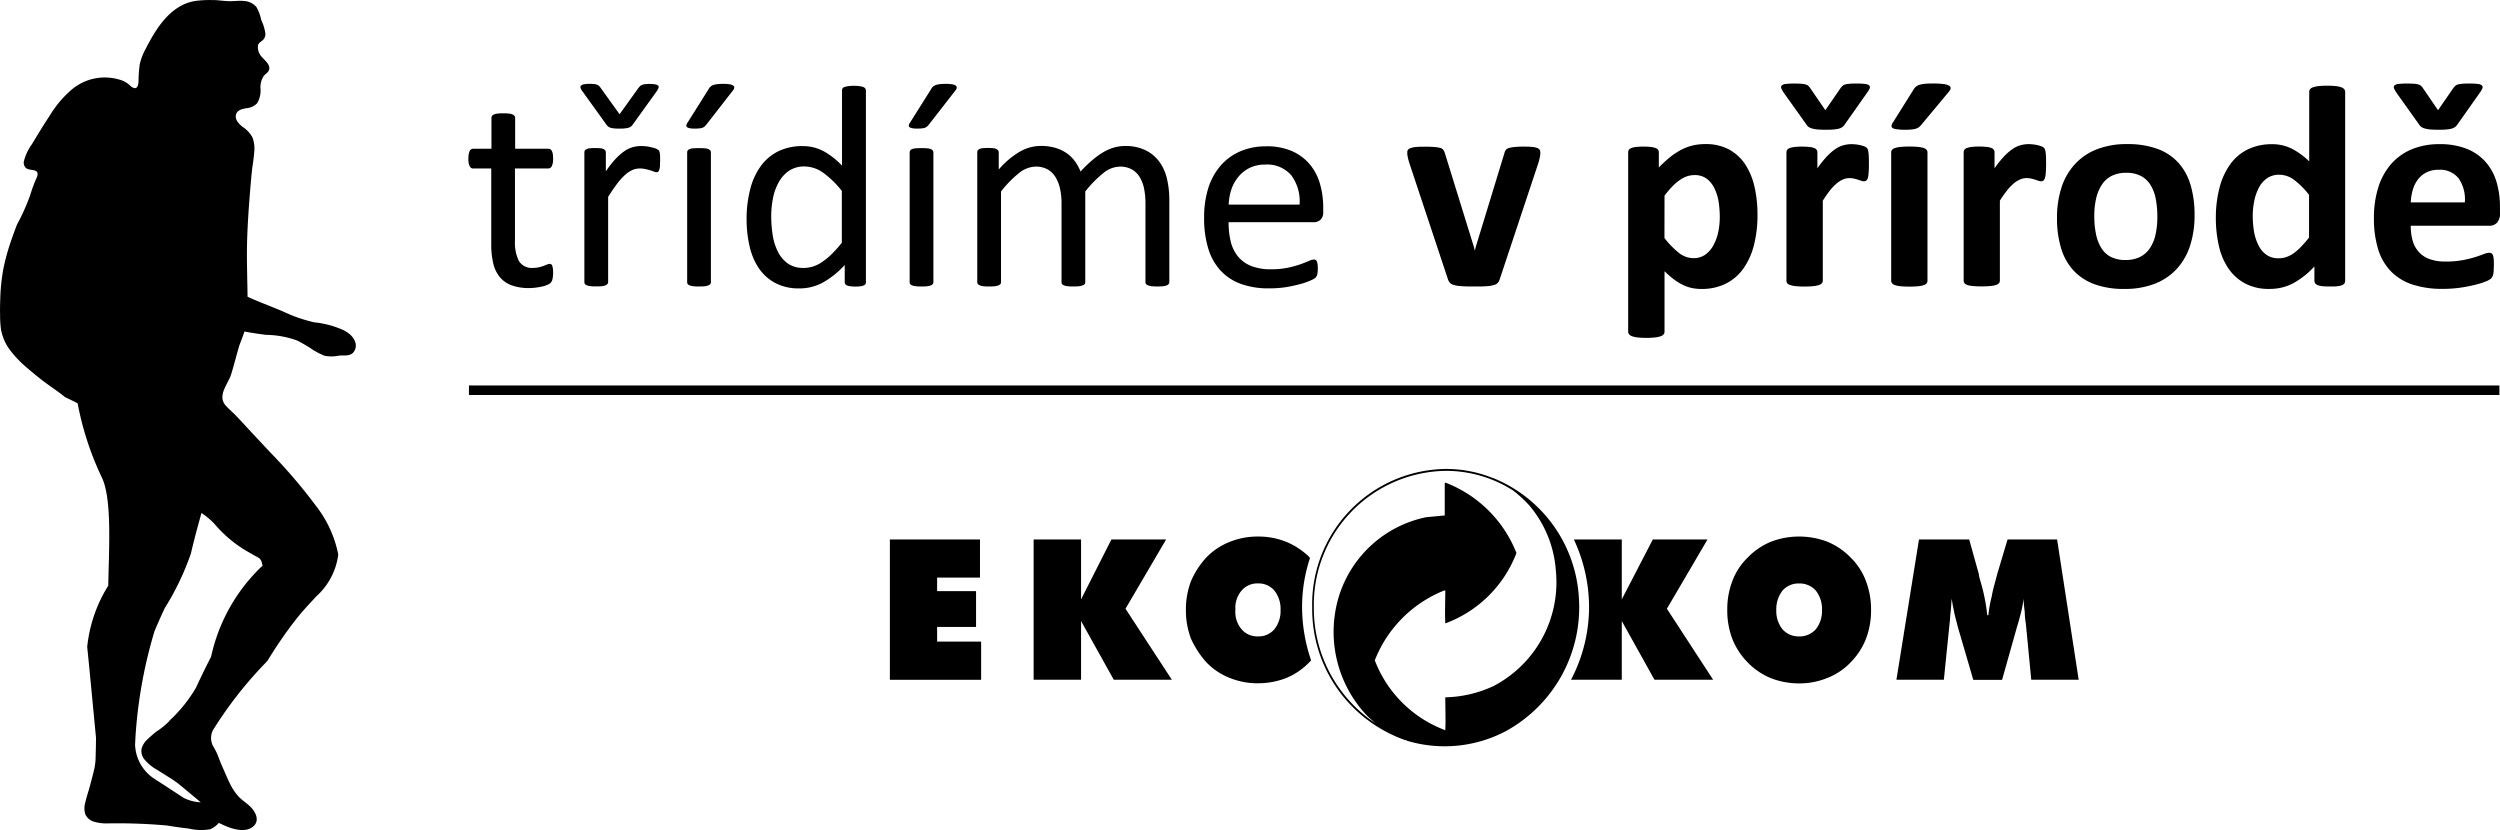
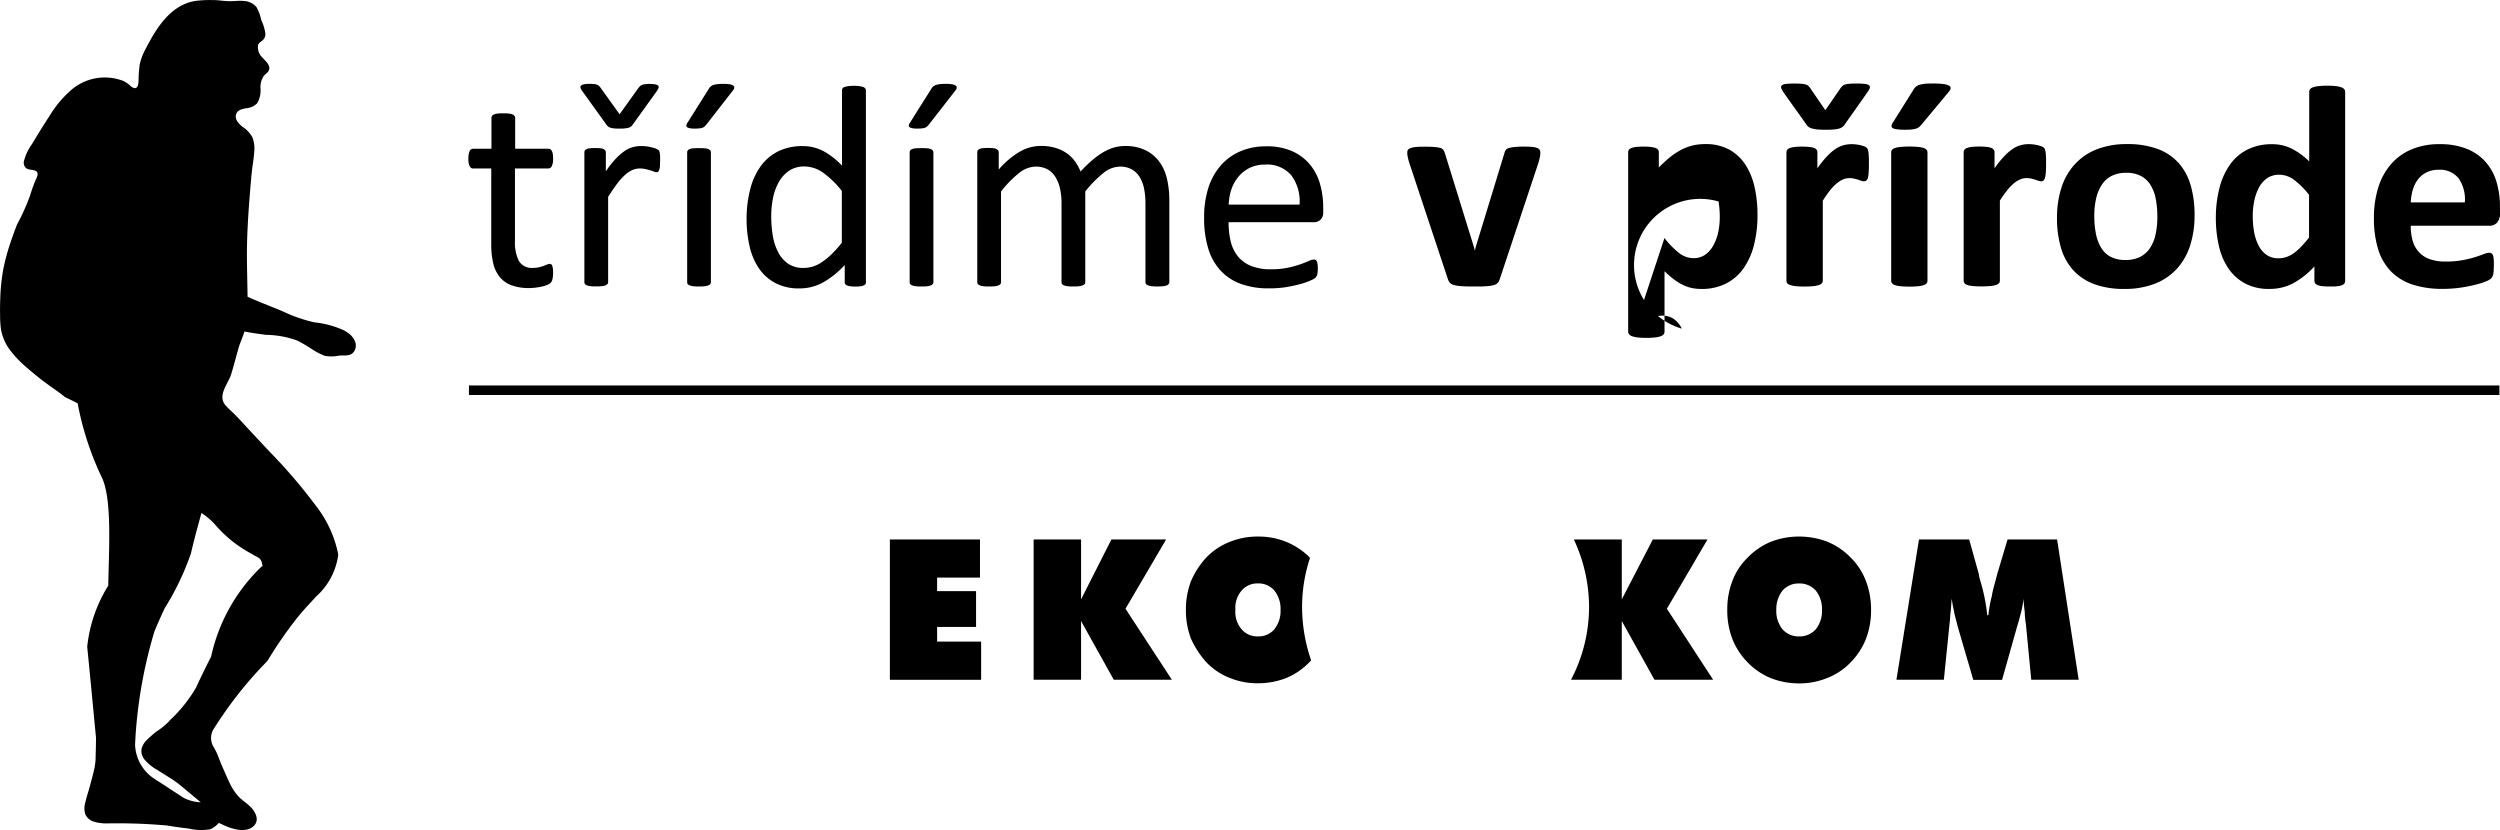
<svg xmlns="http://www.w3.org/2000/svg" width="105.419" height="35" viewBox="0 0 105.419 35">
  <defs>
    <clipPath id="clip-path">
      <path id="Path_130" data-name="Path 130" d="M0-12.612H105.419v-35H0Z" transform="translate(0 47.612)" fill="none" />
    </clipPath>
  </defs>
  <g id="Group_1583" data-name="Group 1583" transform="translate(0 47.612)">
    <g id="Group_1573" data-name="Group 1573" transform="translate(0 -47.612)" clip-path="url(#clip-path)">
      <g id="Group_1551" data-name="Group 1551" transform="translate(0 0)">
        <path id="Path_108" data-name="Path 108" d="M-5.389-5.176a.771.771,0,0,0-.166-.231,1.3,1.3,0,0,0-.284-.2,3.942,3.942,0,0,0-1.246-.338,6.241,6.241,0,0,1-1.3-.449c-.43-.184-.873-.349-1.3-.533-.074-.032-.146-.067-.22-.1,0-.043,0-.086,0-.128,0-.009-.022-1.039-.025-1.468-.009-1.016.065-2.029.148-3.043.021-.239.04-.479.068-.715s.074-.481.089-.724a1.337,1.337,0,0,0-.074-.642,1.229,1.229,0,0,0-.418-.443c-.151-.123-.338-.313-.271-.525.059-.187.255-.227.424-.258a.734.734,0,0,0,.46-.206,1.04,1.04,0,0,0,.147-.611.863.863,0,0,1,.138-.549c.1-.111.255-.185.231-.357s-.193-.3-.3-.426a.6.6,0,0,1-.175-.51c.032-.107.118-.139.2-.212a.355.355,0,0,0,.111-.271,1.934,1.934,0,0,0-.176-.583,1.837,1.837,0,0,0-.2-.54.739.739,0,0,0-.522-.258c-.221-.024-.445.015-.666.007s-.442-.049-.666-.046a4.809,4.809,0,0,0-.728.037c-1.053.172-1.655,1.167-2.1,2.038a2.436,2.436,0,0,0-.243.648,5.838,5.838,0,0,0-.049.7c-.007.1-.018.288-.154.292a.345.345,0,0,1-.209-.12,1.35,1.35,0,0,0-.271-.182,2.162,2.162,0,0,0-2.213.387,4.538,4.538,0,0,0-.9,1.078c-.262.392-.506.8-.748,1.2a2.133,2.133,0,0,0-.332.692.309.309,0,0,0,.086.316c.107.08.243.059.362.1.193.062.12.233.052.375a6.2,6.2,0,0,0-.24.663,8.872,8.872,0,0,1-.556,1.24c-.089.233-.178.47-.258.709a9.02,9.02,0,0,0-.326,1.2A8.353,8.353,0,0,0-20.333-6.9c-.009.215-.012.429-.006.645a4.317,4.317,0,0,0,.037.6,2.037,2.037,0,0,0,.39.89,4.519,4.519,0,0,0,.688.719c.246.212.494.42.755.614.283.212.578.405.853.626.052.04.317.151.547.277A12.738,12.738,0,0,0-16.027.642c.421.956.268,3.127.25,4.513a6.046,6.046,0,0,0-.889,2.582c.06.567.237,2.427.371,3.832,0,.278-.009.555-.016.832a2.242,2.242,0,0,1-.034.362v.01a.173.173,0,0,1-.006.028.435.435,0,0,1-.018.089c0,.012-.006.024-.009.04-.026.126-.2.792-.248.934-.056.183-.108.368-.147.554a.843.843,0,0,0,.024.369.563.563,0,0,0,.319.307l.038.013a1.81,1.81,0,0,0,.5.077h.045a23.21,23.21,0,0,1,2.53.086l.345.054h.007c.223.034.425.06.579.076a2.326,2.326,0,0,0,.657.059,2.38,2.38,0,0,0,.251-.03.977.977,0,0,0,.359-.266c.089.034.176.081.257.116.337.147.866.307,1.188.04s.086-.663-.151-.878c-.135-.123-.288-.224-.418-.35a2.112,2.112,0,0,1-.377-.534c-.115-.22-.207-.452-.306-.673-.092-.2-.172-.41-.252-.619a3.369,3.369,0,0,0-.175-.333.73.73,0,0,1-.007-.687A16.836,16.836,0,0,1-9.127,8.395c.021-.024.043-.046.064-.071.185-.3.372-.6.571-.884.227-.332.464-.654.715-.967.243-.3.506-.574.767-.86a2.855,2.855,0,0,0,.931-1.769A4.874,4.874,0,0,0-7.03,1.779,21.971,21.971,0,0,0-8.9-.413c-.341-.362-.679-.722-1.014-1.084-.162-.175-.322-.353-.491-.525-.141-.147-.3-.276-.436-.433-.313-.384.049-.82.206-1.191.092-.224.327-1.173.4-1.367.069-.179.139-.36.2-.545.3.057.6.1.909.14a4,4,0,0,1,1.308.237,6.069,6.069,0,0,1,.585.337,2.9,2.9,0,0,0,.581.309,1.584,1.584,0,0,0,.625-.01c.185-.013.395.03.552-.1a.443.443,0,0,0,.082-.534M-9.843,3.755c.125.072.247.144.376.21A.323.323,0,0,1-9.3,4.2a1.129,1.129,0,0,0,.032.118l-.053.043a7.435,7.435,0,0,0-2.119,3.787c-.026.052-.052.106-.079.158-.193.371-.546,1.117-.556,1.148a6.015,6.015,0,0,1-1.127,1.4c0,.007,0,.01,0,.012a3.1,3.1,0,0,1-.562.454c-.148.123-.292.249-.427.384a.842.842,0,0,0-.181.323.563.563,0,0,0,.1.432l.024.031a1.886,1.886,0,0,0,.533.436l.565.355a4.209,4.209,0,0,1,.443.321l.659.548h0c.049.043.115.1.168.145a2.668,2.668,0,0,1-.277-.035,1.83,1.83,0,0,1-.435-.151c-.324-.206-.8-.528-1.14-.741-.04-.025-.1-.068-.172-.114a1.992,1.992,0,0,1-.183-.151,1.79,1.79,0,0,1-.531-.975,2.218,2.218,0,0,1-.029-.248l.018-.376.009-.125a19.793,19.793,0,0,1,.79-4.295c.231-.554.431-.973.431-.973A11.318,11.318,0,0,0-12.292,3.8c.11-.493.31-1.227.445-1.707a3.051,3.051,0,0,1,.565.48A5.278,5.278,0,0,0-9.843,3.755" transform="translate(20.343 19.538)" fill="#000000" />
      </g>
      <g id="Group_1552" data-name="Group 1552" transform="translate(19.75 4.78)">
        <path id="Path_109" data-name="Path 109" d="M-.072-.838H.692V2.354a3.381,3.381,0,0,0,.088.823,1.4,1.4,0,0,0,.282.576,1.171,1.171,0,0,0,.5.34,2.115,2.115,0,0,0,.728.112,2.09,2.09,0,0,0,.279-.019c.093-.012.181-.027.264-.045a1.234,1.234,0,0,0,.222-.07A.483.483,0,0,0,3.2,3.981a.314.314,0,0,0,.073-.151A1.274,1.274,0,0,0,3.3,3.55a1.24,1.24,0,0,0-.012-.182.761.761,0,0,0-.028-.115A.1.1,0,0,0,3.214,3.2a.118.118,0,0,0-.058-.015.278.278,0,0,0-.109.027c-.041.018-.09.037-.146.058s-.121.039-.194.057a1.02,1.02,0,0,1-.248.027.633.633,0,0,1-.6-.288,1.738,1.738,0,0,1-.167-.853V-.838H3.1a.164.164,0,0,0,.146-.1A.682.682,0,0,0,3.3-1.25a1.432,1.432,0,0,0-.012-.195.432.432,0,0,0-.04-.13.176.176,0,0,0-.064-.073A.168.168,0,0,0,3.1-1.669h-1.4v-1.3a.14.14,0,0,0-.024-.079.2.2,0,0,0-.079-.064.476.476,0,0,0-.151-.04,2.091,2.091,0,0,0-.249-.012,2.021,2.021,0,0,0-.243.012.509.509,0,0,0-.154.04.173.173,0,0,0-.079.064.156.156,0,0,0-.021.079v1.3H-.066a.186.186,0,0,0-.088.021.153.153,0,0,0-.063.073.571.571,0,0,0-.04.13,1.039,1.039,0,0,0-.015.195.671.671,0,0,0,.055.315.163.163,0,0,0,.146.1" transform="translate(0.273 3.162)" fill="#000000" />
      </g>
      <g id="Group_1553" data-name="Group 1553" transform="translate(24.642 6.158)">
        <path id="Path_110" data-name="Path 110" d="M-1.075-.035a1.745,1.745,0,0,0-.2-.054,1.628,1.628,0,0,0-.21-.034c-.067-.006-.126-.009-.179-.009a1.338,1.338,0,0,0-.348.046,1.16,1.16,0,0,0-.349.164A2.314,2.314,0,0,0-2.732.4a4.176,4.176,0,0,0-.421.534v-.8A.15.15,0,0,0-3.174.059.192.192,0,0,0-3.244,0a.339.339,0,0,0-.137-.037c-.059-.006-.132-.01-.221-.01a2.24,2.24,0,0,0-.225.01A.39.39,0,0,0-3.967,0a.163.163,0,0,0-.073.06.172.172,0,0,0-.018.082V5.6a.151.151,0,0,0,.021.082.161.161,0,0,0,.079.057.6.6,0,0,0,.154.037,2.021,2.021,0,0,0,.243.012,2.091,2.091,0,0,0,.249-.012.548.548,0,0,0,.151-.037.19.19,0,0,0,.079-.057A.135.135,0,0,0-3.056,5.6V2.01q.212-.333.388-.565a2.479,2.479,0,0,1,.337-.37,1.158,1.158,0,0,1,.307-.2.78.78,0,0,1,.3-.06,1.089,1.089,0,0,1,.237.024c.074.016.139.033.2.051s.111.037.158.054a.328.328,0,0,0,.118.027A.1.1,0,0,0-.941.945.213.213,0,0,0-.9.866.589.589,0,0,0-.871.724c0-.061.006-.135.006-.224s0-.167,0-.222A.722.722,0,0,0-.881.153.361.361,0,0,0-.9.083.165.165,0,0,0-.951.026a.41.41,0,0,0-.124-.061" transform="translate(4.058 0.132)" fill="#000000" />
      </g>
      <g id="Group_1554" data-name="Group 1554" transform="translate(24.476 3.536)">
        <path id="Path_111" data-name="Path 111" d="M-.037-.122l1,1.39a.365.365,0,0,0,.07.073.324.324,0,0,0,.1.049.9.9,0,0,0,.148.027,2.113,2.113,0,0,0,.212.009c.089,0,.164,0,.224-.009a1.135,1.135,0,0,0,.155-.024.3.3,0,0,0,.106-.046.347.347,0,0,0,.079-.079l1-1.39a.772.772,0,0,0,.091-.154.108.108,0,0,0,0-.1.194.194,0,0,0-.118-.061,1.159,1.159,0,0,0-.248-.021,1.7,1.7,0,0,0-.191.009.511.511,0,0,0-.131.031.24.24,0,0,0-.087.054A.937.937,0,0,0,2.3-.28L1.511.819.722-.28a.6.6,0,0,0-.07-.087A.256.256,0,0,0,.57-.422.425.425,0,0,0,.446-.453a1.845,1.845,0,0,0-.2-.009A1.127,1.127,0,0,0,0-.441.214.214,0,0,0-.122-.38a.107.107,0,0,0-.006.106.563.563,0,0,0,.091.152" transform="translate(0.139 0.462)" fill="#000000" />
      </g>
      <g id="Group_1555" data-name="Group 1555" transform="translate(28.975 6.243)">
        <path id="Path_112" data-name="Path 112" d="M-.269,0q-.1-.009-.249-.009T-.761,0A.475.475,0,0,0-.915.034a.189.189,0,0,0-.079.06.154.154,0,0,0-.021.082V5.638a.15.15,0,0,0,.021.082.165.165,0,0,0,.079.057.566.566,0,0,0,.154.037,2,2,0,0,0,.243.012,2.07,2.07,0,0,0,.249-.012.523.523,0,0,0,.151-.037A.185.185,0,0,0-.038,5.72a.134.134,0,0,0,.024-.082V.176A.138.138,0,0,0-.038.094.216.216,0,0,0-.118.034.442.442,0,0,0-.269,0" transform="translate(1.016 0.012)" fill="#000000" />
      </g>
      <g id="Group_1556" data-name="Group 1556" transform="translate(28.94 3.536)">
        <path id="Path_113" data-name="Path 113" d="M-.05-.674a.958.958,0,0,0,.212.018,1.758,1.758,0,0,0,.2-.01A.476.476,0,0,0,.5-.695.3.3,0,0,0,.59-.752a.872.872,0,0,0,.088-.1l1.1-1.414a.2.2,0,0,0,.054-.106A.1.1,0,0,0,1.8-2.461a.317.317,0,0,0-.149-.061,1.465,1.465,0,0,0-.276-.021,2.177,2.177,0,0,0-.249.012.832.832,0,0,0-.173.036.363.363,0,0,0-.118.067.384.384,0,0,0-.085.11l-.881,1.4A.345.345,0,0,0-.187-.8a.08.08,0,0,0,.024.079A.252.252,0,0,0-.05-.674" transform="translate(0.189 2.543)" fill="#000000" />
      </g>
      <g id="Group_1557" data-name="Group 1557" transform="translate(31.482 3.615)">
        <path id="Path_114" data-name="Path 114" d="M-.183-2.767a1.934,1.934,0,0,0,.689.631A2.106,2.106,0,0,0,1.532-1.9a2.044,2.044,0,0,0,1.017-.26,3.7,3.7,0,0,0,.9-.728v.722a.151.151,0,0,0,.024.085.161.161,0,0,0,.079.057.707.707,0,0,0,.14.034,1.676,1.676,0,0,0,.212.012,1.626,1.626,0,0,0,.207-.012.618.618,0,0,0,.136-.034.146.146,0,0,0,.074-.057.168.168,0,0,0,.021-.085v-8.083a.141.141,0,0,0-.027-.082.173.173,0,0,0-.082-.061.8.8,0,0,0-.152-.036,1.642,1.642,0,0,0-.248-.015,1.536,1.536,0,0,0-.24.015.959.959,0,0,0-.155.036.14.14,0,0,0-.082.061.166.166,0,0,0-.021.082v3.173a3.106,3.106,0,0,0-.786-.615,1.852,1.852,0,0,0-.877-.21,2.278,2.278,0,0,0-1.017.215,2.007,2.007,0,0,0-.737.616,2.834,2.834,0,0,0-.449.967A4.95,4.95,0,0,0-.689-4.834,5.134,5.134,0,0,0-.568-3.7a2.788,2.788,0,0,0,.385.934m.607-2.94a2.265,2.265,0,0,1,.243-.673A1.392,1.392,0,0,1,1.1-6.86a1.121,1.121,0,0,1,.649-.182,1.369,1.369,0,0,1,.792.264,3.941,3.941,0,0,1,.786.767v2.185a5.149,5.149,0,0,1-.449.5A2.9,2.9,0,0,1,2.473-3a1.438,1.438,0,0,1-.379.182,1.344,1.344,0,0,1-.385.054,1.11,1.11,0,0,1-.656-.185,1.348,1.348,0,0,1-.418-.492,2.323,2.323,0,0,1-.222-.7,5.026,5.026,0,0,1-.063-.807,3.852,3.852,0,0,1,.076-.765" transform="translate(0.689 10.447)" fill="#000000" />
      </g>
      <g id="Group_1558" data-name="Group 1558" transform="translate(38.357 6.243)">
        <path id="Path_115" data-name="Path 115" d="M-.269,0q-.1-.009-.249-.009T-.761,0A.475.475,0,0,0-.915.034a.189.189,0,0,0-.079.06.154.154,0,0,0-.021.082V5.638a.15.15,0,0,0,.021.082.165.165,0,0,0,.079.057.566.566,0,0,0,.154.037,2,2,0,0,0,.243.012,2.07,2.07,0,0,0,.249-.012.523.523,0,0,0,.151-.037A.185.185,0,0,0-.038,5.72a.134.134,0,0,0,.024-.082V.176A.138.138,0,0,0-.038.094.216.216,0,0,0-.118.034.442.442,0,0,0-.269,0" transform="translate(1.016 0.012)" fill="#000000" />
      </g>
      <g id="Group_1559" data-name="Group 1559" transform="translate(38.322 3.536)">
        <path id="Path_116" data-name="Path 116" d="M-.05-.674a.958.958,0,0,0,.212.018,1.758,1.758,0,0,0,.2-.01A.476.476,0,0,0,.5-.695.3.3,0,0,0,.59-.752a.872.872,0,0,0,.088-.1l1.1-1.414a.2.2,0,0,0,.054-.106A.1.1,0,0,0,1.8-2.461a.317.317,0,0,0-.149-.061,1.465,1.465,0,0,0-.276-.021,2.177,2.177,0,0,0-.249.012.832.832,0,0,0-.173.036.363.363,0,0,0-.118.067.384.384,0,0,0-.085.11l-.881,1.4A.345.345,0,0,0-.187-.8a.08.08,0,0,0,.024.079A.252.252,0,0,0-.05-.674" transform="translate(0.189 2.543)" fill="#000000" />
      </g>
      <g id="Group_1560" data-name="Group 1560" transform="translate(41.21 6.158)">
        <path id="Path_117" data-name="Path 117" d="M-.036-2.117a.626.626,0,0,0,.154.037,2.034,2.034,0,0,0,.243.012A2.086,2.086,0,0,0,.61-2.08a.59.59,0,0,0,.152-.037.193.193,0,0,0,.079-.057.138.138,0,0,0,.024-.082V-6.074a4.569,4.569,0,0,1,.765-.782,1.152,1.152,0,0,1,.7-.268,1.008,1.008,0,0,1,.483.11.914.914,0,0,1,.337.315,1.554,1.554,0,0,1,.2.492,2.8,2.8,0,0,1,.066.631v3.32a.154.154,0,0,0,.021.082.166.166,0,0,0,.079.057.629.629,0,0,0,.157.037,2.044,2.044,0,0,0,.24.012,2.021,2.021,0,0,0,.243-.012.633.633,0,0,0,.155-.037.186.186,0,0,0,.082-.057.138.138,0,0,0,.024-.082V-6.074a4.8,4.8,0,0,1,.768-.782,1.14,1.14,0,0,1,.695-.268,1.028,1.028,0,0,1,.486.11A.905.905,0,0,1,6.7-6.7a1.453,1.453,0,0,1,.194.492,3.04,3.04,0,0,1,.061.631v3.32a.133.133,0,0,0,.024.082.191.191,0,0,0,.082.057.626.626,0,0,0,.154.037,2.1,2.1,0,0,0,.249.012,2.021,2.021,0,0,0,.243-.012.59.59,0,0,0,.152-.037.193.193,0,0,0,.079-.057.138.138,0,0,0,.024-.082V-5.709a3.979,3.979,0,0,0-.094-.877,1.98,1.98,0,0,0-.315-.726,1.613,1.613,0,0,0-.58-.495,1.922,1.922,0,0,0-.886-.185,1.678,1.678,0,0,0-.434.057,1.933,1.933,0,0,0-.443.185,3.152,3.152,0,0,0-.473.334,5.611,5.611,0,0,0-.519.5,1.967,1.967,0,0,0-.243-.44,1.491,1.491,0,0,0-.352-.34,1.652,1.652,0,0,0-.476-.221,2.189,2.189,0,0,0-.61-.079,1.79,1.79,0,0,0-.876.24A3.529,3.529,0,0,0,.768-7v-.723A.154.154,0,0,0,.747-7.8a.2.2,0,0,0-.07-.06A.353.353,0,0,0,.54-7.9a2.047,2.047,0,0,0-.221-.01,2.039,2.039,0,0,0-.225.01.407.407,0,0,0-.14.036.173.173,0,0,0-.073.06.177.177,0,0,0-.018.082v5.462a.148.148,0,0,0,.021.082.167.167,0,0,0,.079.057" transform="translate(0.136 7.991)" fill="#000000" />
      </g>
      <g id="Group_1561" data-name="Group 1561" transform="translate(50.775 6.158)">
        <path id="Path_118" data-name="Path 118" d="M-.251-1.894A2.176,2.176,0,0,0,.6-1.336a3.377,3.377,0,0,0,1.181.188A4.445,4.445,0,0,0,2.513-1.2a5.914,5.914,0,0,0,.6-.131,2.889,2.889,0,0,0,.425-.148.917.917,0,0,0,.2-.109.339.339,0,0,0,.054-.07.262.262,0,0,0,.031-.082c.006-.03.011-.065.015-.1a1.214,1.214,0,0,0,.007-.137,1.625,1.625,0,0,0-.01-.185.463.463,0,0,0-.027-.118.136.136,0,0,0-.052-.063.14.14,0,0,0-.076-.021.608.608,0,0,0-.217.063q-.143.064-.366.143a4.234,4.234,0,0,1-.527.142,3.41,3.41,0,0,1-.7.064,2.208,2.208,0,0,1-.836-.14,1.377,1.377,0,0,1-.555-.4,1.591,1.591,0,0,1-.305-.626,3.4,3.4,0,0,1-.091-.819h3.6a.407.407,0,0,0,.271-.1.417.417,0,0,0,.119-.337v-.182a3.585,3.585,0,0,0-.137-1,2.223,2.223,0,0,0-.427-.819,2.073,2.073,0,0,0-.744-.556,2.629,2.629,0,0,0-1.1-.206,2.717,2.717,0,0,0-1.086.21,2.289,2.289,0,0,0-.828.6,2.678,2.678,0,0,0-.525.953A4.094,4.094,0,0,0-.949-4.121a4.322,4.322,0,0,0,.176,1.3,2.382,2.382,0,0,0,.522.928M.2-5.319A1.687,1.687,0,0,1,.5-5.857a1.417,1.417,0,0,1,.47-.37,1.457,1.457,0,0,1,.654-.14,1.337,1.337,0,0,1,1.1.449,1.828,1.828,0,0,1,.351,1.239H.088A2.241,2.241,0,0,1,.2-5.319" transform="translate(0.949 7.149)" fill="#000000" />
      </g>
      <g id="Group_1562" data-name="Group 1562" transform="translate(59.338 6.182)">
        <path id="Path_119" data-name="Path 119" d="M-.01-.164q.021.1.057.218l1.627,4.9a.49.49,0,0,0,.082.16.342.342,0,0,0,.167.1,1.483,1.483,0,0,0,.319.051c.135.01.31.015.525.015s.4,0,.531-.012a1.43,1.43,0,0,0,.322-.049.347.347,0,0,0,.17-.1.472.472,0,0,0,.082-.167L5.5.054c.016-.057.029-.107.04-.151s.018-.084.024-.118.01-.065.012-.094,0-.053,0-.073a.193.193,0,0,0-.031-.107.224.224,0,0,0-.109-.076.858.858,0,0,0-.222-.043C5.121-.615,5-.619,4.848-.619A3.6,3.6,0,0,0,4.475-.6a1.07,1.07,0,0,0-.228.043.241.241,0,0,0-.124.079.323.323,0,0,0-.057.124L2.852,3.617l-.037.152-.037-.152L1.547-.358a.489.489,0,0,0-.061-.124.227.227,0,0,0-.124-.079A1.165,1.165,0,0,0,1.122-.6c-.1-.01-.235-.015-.4-.015-.15,0-.274,0-.373.012a.967.967,0,0,0-.234.043A.248.248,0,0,0,0-.489a.178.178,0,0,0-.033.107c0,.024,0,.051,0,.079a1.048,1.048,0,0,0,.024.14" transform="translate(0.037 0.619)" fill="#000000" />
      </g>
      <g id="Group_1563" data-name="Group 1563" transform="translate(68.66 6.079)">
-         <path id="Path_120" data-name="Path 120" d="M-.058-2.918a1.036,1.036,0,0,0,.234.051,3.159,3.159,0,0,0,.37.018,3.154,3.154,0,0,0,.37-.018,1.036,1.036,0,0,0,.234-.051A.269.269,0,0,0,1.274-3a.175.175,0,0,0,.037-.109V-5.658a4.442,4.442,0,0,0,.376.327,2.36,2.36,0,0,0,.368.234,1.671,1.671,0,0,0,.382.14,1.944,1.944,0,0,0,.434.046A2.264,2.264,0,0,0,3.884-5.13a2.006,2.006,0,0,0,.741-.626,2.953,2.953,0,0,0,.452-.986,5.06,5.06,0,0,0,.154-1.3A5.257,5.257,0,0,0,5.11-9.2a2.9,2.9,0,0,0-.385-.947,1.938,1.938,0,0,0-.683-.64,2.058,2.058,0,0,0-1.014-.233,2.282,2.282,0,0,0-.537.06A2.089,2.089,0,0,0,2-10.771a2.82,2.82,0,0,0-.465.309,5.618,5.618,0,0,0-.464.428v-.637a.188.188,0,0,0-.03-.106.223.223,0,0,0-.107-.076.784.784,0,0,0-.2-.046,2.554,2.554,0,0,0-.307-.015,2.623,2.623,0,0,0-.313.015.784.784,0,0,0-.2.046.223.223,0,0,0-.107.076.188.188,0,0,0-.029.106v7.562A.175.175,0,0,0-.182-3a.269.269,0,0,0,.124.082M1.311-8.845a3.9,3.9,0,0,1,.346-.407,2.2,2.2,0,0,1,.319-.267,1.152,1.152,0,0,1,.3-.148,1.008,1.008,0,0,1,.3-.046.837.837,0,0,1,.507.148,1.082,1.082,0,0,1,.327.4A1.961,1.961,0,0,1,3.59-8.6a4.218,4.218,0,0,1,.051.664,3.058,3.058,0,0,1-.064.62,2.005,2.005,0,0,1-.2.555,1.182,1.182,0,0,1-.343.4.844.844,0,0,1-.507.151.991.991,0,0,1-.607-.221,3.571,3.571,0,0,1-.612-.628Z" transform="translate(0.218 11.017)" fill="#000000" />
+         <path id="Path_120" data-name="Path 120" d="M-.058-2.918a1.036,1.036,0,0,0,.234.051,3.159,3.159,0,0,0,.37.018,3.154,3.154,0,0,0,.37-.018,1.036,1.036,0,0,0,.234-.051A.269.269,0,0,0,1.274-3a.175.175,0,0,0,.037-.109V-5.658a4.442,4.442,0,0,0,.376.327,2.36,2.36,0,0,0,.368.234,1.671,1.671,0,0,0,.382.14,1.944,1.944,0,0,0,.434.046A2.264,2.264,0,0,0,3.884-5.13a2.006,2.006,0,0,0,.741-.626,2.953,2.953,0,0,0,.452-.986,5.06,5.06,0,0,0,.154-1.3A5.257,5.257,0,0,0,5.11-9.2a2.9,2.9,0,0,0-.385-.947,1.938,1.938,0,0,0-.683-.64,2.058,2.058,0,0,0-1.014-.233,2.282,2.282,0,0,0-.537.06A2.089,2.089,0,0,0,2-10.771a2.82,2.82,0,0,0-.465.309,5.618,5.618,0,0,0-.464.428v-.637a.188.188,0,0,0-.03-.106.223.223,0,0,0-.107-.076.784.784,0,0,0-.2-.046,2.554,2.554,0,0,0-.307-.015,2.623,2.623,0,0,0-.313.015.784.784,0,0,0-.2.046.223.223,0,0,0-.107.076.188.188,0,0,0-.029.106v7.562A.175.175,0,0,0-.182-3a.269.269,0,0,0,.124.082a3.9,3.9,0,0,1,.346-.407,2.2,2.2,0,0,1,.319-.267,1.152,1.152,0,0,1,.3-.148,1.008,1.008,0,0,1,.3-.046.837.837,0,0,1,.507.148,1.082,1.082,0,0,1,.327.4A1.961,1.961,0,0,1,3.59-8.6a4.218,4.218,0,0,1,.051.664,3.058,3.058,0,0,1-.064.62,2.005,2.005,0,0,1-.2.555,1.182,1.182,0,0,1-.343.4.844.844,0,0,1-.507.151.991.991,0,0,1-.607-.221,3.571,3.571,0,0,1-.612-.628Z" transform="translate(0.218 11.017)" fill="#000000" />
      </g>
      <g id="Group_1564" data-name="Group 1564" transform="translate(75.104 3.523)">
        <path id="Path_121" data-name="Path 121" d="M-.044-.144.921,1.209a.27.27,0,0,0,.087.085.56.56,0,0,0,.146.06,1.3,1.3,0,0,0,.222.037c.089.008.2.012.321.012s.233,0,.322-.009a1.341,1.341,0,0,0,.224-.031A.467.467,0,0,0,2.4,1.3a.394.394,0,0,0,.1-.094L3.451-.144a.871.871,0,0,0,.115-.191A.113.113,0,0,0,3.555-.46a.284.284,0,0,0-.171-.067,2.737,2.737,0,0,0-.37-.018c-.121,0-.22,0-.294.01a.953.953,0,0,0-.185.03.264.264,0,0,0-.115.063.8.8,0,0,0-.085.1L1.7.578,1.073-.338a.953.953,0,0,0-.079-.1A.257.257,0,0,0,.887-.5.745.745,0,0,0,.706-.535C.631-.542.529-.545.4-.545a2.759,2.759,0,0,0-.368.018A.285.285,0,0,0-.141-.46a.113.113,0,0,0-.012.124,1.044,1.044,0,0,0,.11.191" transform="translate(0.166 0.545)" fill="#000000" />
      </g>
      <g id="Group_1565" data-name="Group 1565" transform="translate(75.33 6.079)">
        <path id="Path_122" data-name="Path 122" d="M-.459-.086a.226.226,0,0,0-.1-.076.726.726,0,0,0-.2-.045,2.746,2.746,0,0,0-.321-.015,2.6,2.6,0,0,0-.312.015.871.871,0,0,0-.2.045.231.231,0,0,0-.11.076A.188.188,0,0,0-1.733.02V5.433a.167.167,0,0,0,.036.107.265.265,0,0,0,.124.076,1.121,1.121,0,0,0,.234.046,3.662,3.662,0,0,0,.37.015A3.656,3.656,0,0,0-.6,5.661a1.121,1.121,0,0,0,.234-.046.265.265,0,0,0,.124-.076A.168.168,0,0,0-.2,5.433V2.059A4.714,4.714,0,0,1,.114,1.61,2,2,0,0,1,.4,1.318a1.082,1.082,0,0,1,.265-.161.68.68,0,0,1,.254-.051.887.887,0,0,1,.2.021c.061.014.117.029.168.046l.137.046a.334.334,0,0,0,.109.021.157.157,0,0,0,.1-.031A.211.211,0,0,0,1.7,1.1,1.114,1.114,0,0,0,1.732.881c.008-.093.012-.212.012-.357s0-.262-.006-.346A1.546,1.546,0,0,0,1.72-.014a.6.6,0,0,0-.027-.1A.194.194,0,0,0,1.644-.18a.357.357,0,0,0-.107-.058,1.426,1.426,0,0,0-.17-.049,1.636,1.636,0,0,0-.188-.03q-.092-.009-.17-.009A1.285,1.285,0,0,0,.67-.28a1.132,1.132,0,0,0-.34.16A2.331,2.331,0,0,0-.028.192a4.415,4.415,0,0,0-.4.5V.02a.183.183,0,0,0-.03-.106" transform="translate(1.733 0.326)" fill="#000000" />
      </g>
      <g id="Group_1566" data-name="Group 1566" transform="translate(79.761 3.524)">
        <path id="Path_123" data-name="Path 123" d="M-.077-.7A2.386,2.386,0,0,0,.26-.677,2.9,2.9,0,0,0,.551-.689,1.039,1.039,0,0,0,.743-.725.372.372,0,0,0,.867-.789a.665.665,0,0,0,.1-.1L2.142-2.3a.252.252,0,0,0,.06-.128.112.112,0,0,0-.063-.106.6.6,0,0,0-.231-.07,3.115,3.115,0,0,0-.44-.024c-.134,0-.247,0-.34.012a1.219,1.219,0,0,0-.231.04A.45.45,0,0,0,.746-2.5a.455.455,0,0,0-.1.115L-.226-.993a.344.344,0,0,0-.064.14.1.1,0,0,0,.04.1A.38.38,0,0,0-.077-.7" transform="translate(0.291 2.625)" fill="#000000" />
      </g>
      <g id="Group_1567" data-name="Group 1567" transform="translate(79.747 6.182)">
        <path id="Path_124" data-name="Path 124" d="M-.058-2.1a1.075,1.075,0,0,0,.234.046,3.632,3.632,0,0,0,.37.015,3.626,3.626,0,0,0,.37-.015A1.075,1.075,0,0,0,1.15-2.1a.265.265,0,0,0,.124-.076.166.166,0,0,0,.037-.106V-7.7a.166.166,0,0,0-.037-.107.265.265,0,0,0-.124-.076,1.075,1.075,0,0,0-.234-.046,3.626,3.626,0,0,0-.37-.015,3.632,3.632,0,0,0-.37.015,1.075,1.075,0,0,0-.234.046.265.265,0,0,0-.124.076A.166.166,0,0,0-.219-7.7v5.413a.166.166,0,0,0,.037.106A.265.265,0,0,0-.058-2.1" transform="translate(0.219 7.942)" fill="#000000" />
      </g>
      <g id="Group_1568" data-name="Group 1568" transform="translate(82.801 6.079)">
        <path id="Path_125" data-name="Path 125" d="M-.058-2.141A1.075,1.075,0,0,0,.176-2.1a3.632,3.632,0,0,0,.37.015A3.626,3.626,0,0,0,.916-2.1a1.075,1.075,0,0,0,.234-.046.265.265,0,0,0,.124-.076.166.166,0,0,0,.037-.106V-5.7a4.6,4.6,0,0,1,.318-.448,1.968,1.968,0,0,1,.285-.292A1.082,1.082,0,0,1,2.179-6.6a.68.68,0,0,1,.254-.051.887.887,0,0,1,.2.021c.061.014.117.029.168.046l.136.046a.342.342,0,0,0,.11.021.157.157,0,0,0,.1-.031.211.211,0,0,0,.064-.109,1.114,1.114,0,0,0,.036-.218c.008-.093.012-.212.012-.358s0-.261-.006-.346a1.547,1.547,0,0,0-.018-.191.565.565,0,0,0-.027-.1.2.2,0,0,0-.049-.067.342.342,0,0,0-.107-.057,1.194,1.194,0,0,0-.17-.049,1.5,1.5,0,0,0-.188-.031q-.092-.009-.17-.009a1.285,1.285,0,0,0-.34.046,1.109,1.109,0,0,0-.34.161,2.253,2.253,0,0,0-.358.312,4.287,4.287,0,0,0-.4.5v-.673a.185.185,0,0,0-.03-.107.22.22,0,0,0-.1-.076.722.722,0,0,0-.2-.046,2.746,2.746,0,0,0-.321-.015,2.6,2.6,0,0,0-.312.015.868.868,0,0,0-.2.046.226.226,0,0,0-.11.076.19.19,0,0,0-.029.107v5.413a.165.165,0,0,0,.036.106.265.265,0,0,0,.124.076" transform="translate(0.218 8.082)" fill="#000000" />
      </g>
      <g id="Group_1569" data-name="Group 1569" transform="translate(86.739 6.079)">
        <path id="Path_126" data-name="Path 126" d="M-.249-1.918a2.261,2.261,0,0,0,.886.583,3.584,3.584,0,0,0,1.256.2,3.491,3.491,0,0,0,1.3-.224A2.459,2.459,0,0,0,4.126-2a2.646,2.646,0,0,0,.552-.984A4.116,4.116,0,0,0,4.86-4.242a4.407,4.407,0,0,0-.17-1.281,2.4,2.4,0,0,0-.519-.94,2.211,2.211,0,0,0-.883-.58,3.641,3.641,0,0,0-1.262-.2,3.467,3.467,0,0,0-1.3.224A2.475,2.475,0,0,0-.2-6.381,2.667,2.667,0,0,0-.756-5.4,4.123,4.123,0,0,0-.941-4.133a4.387,4.387,0,0,0,.17,1.275,2.4,2.4,0,0,0,.522.94m.962-3.05a1.753,1.753,0,0,1,.246-.576,1.067,1.067,0,0,1,.418-.364,1.342,1.342,0,0,1,.6-.124,1.291,1.291,0,0,1,.634.14,1.076,1.076,0,0,1,.4.388,1.716,1.716,0,0,1,.215.586,3.958,3.958,0,0,1,.064.737,3.4,3.4,0,0,1-.079.767,1.678,1.678,0,0,1-.243.573,1.072,1.072,0,0,1-.419.361,1.357,1.357,0,0,1-.6.125,1.321,1.321,0,0,1-.631-.137,1.022,1.022,0,0,1-.4-.385A1.82,1.82,0,0,1,.7-3.462,3.77,3.77,0,0,1,.631-4.2a3.279,3.279,0,0,1,.082-.768" transform="translate(0.941 7.24)" fill="#000000" />
      </g>
      <g id="Group_1570" data-name="Group 1570" transform="translate(93.439 3.614)">
        <path id="Path_127" data-name="Path 127" d="M-.185-2.769a1.993,1.993,0,0,0,.7.646,2.109,2.109,0,0,0,1.047.24,2.1,2.1,0,0,0,1.017-.248,3.475,3.475,0,0,0,.877-.7v.6a.189.189,0,0,0,.034.112A.25.25,0,0,0,3.6-2.04a.784.784,0,0,0,.2.043c.081.007.186.012.315.012s.223,0,.307-.012a.749.749,0,0,0,.2-.043.228.228,0,0,0,.1-.076.2.2,0,0,0,.031-.112v-7.963a.18.18,0,0,0-.037-.11.282.282,0,0,0-.121-.082.972.972,0,0,0-.23-.051,3.022,3.022,0,0,0-.37-.018,3.006,3.006,0,0,0-.37.018,1.036,1.036,0,0,0-.234.051.261.261,0,0,0-.121.082.192.192,0,0,0-.033.11v2.932A2.938,2.938,0,0,0,2.495-7.8a1.819,1.819,0,0,0-.826-.185,2.278,2.278,0,0,0-1.02.218,2,2,0,0,0-.74.625,2.932,2.932,0,0,0-.452.984A5.027,5.027,0,0,0-.7-4.862,5.192,5.192,0,0,0-.576-3.718a2.8,2.8,0,0,0,.391.95M.92-5.594a2.085,2.085,0,0,1,.194-.556,1.088,1.088,0,0,1,.346-.4.881.881,0,0,1,.513-.148,1.051,1.051,0,0,1,.629.218,3.362,3.362,0,0,1,.628.631v1.8c-.129.162-.249.3-.358.409a2.061,2.061,0,0,1-.318.271,1.183,1.183,0,0,1-.3.148,1.046,1.046,0,0,1-.307.046.854.854,0,0,1-.521-.152,1.077,1.077,0,0,1-.331-.4A2.073,2.073,0,0,1,.91-4.3a3.982,3.982,0,0,1-.054-.661A3.069,3.069,0,0,1,.92-5.594" transform="translate(0.698 10.452)" fill="#000000" />
      </g>
      <g id="Group_1571" data-name="Group 1571" transform="translate(100.94 3.523)">
-         <path id="Path_128" data-name="Path 128" d="M-.044-.144.921,1.209a.266.266,0,0,0,.088.085.539.539,0,0,0,.146.06,1.277,1.277,0,0,0,.221.037c.089.008.2.012.322.012s.232,0,.321-.009a1.341,1.341,0,0,0,.224-.031A.467.467,0,0,0,2.4,1.3a.394.394,0,0,0,.1-.094L3.452-.144a.871.871,0,0,0,.115-.191A.113.113,0,0,0,3.555-.46a.283.283,0,0,0-.17-.067,2.756,2.756,0,0,0-.37-.018c-.121,0-.22,0-.294.01a.953.953,0,0,0-.185.03.268.268,0,0,0-.115.063.8.8,0,0,0-.085.1L1.7.578,1.073-.338a.865.865,0,0,0-.079-.1A.257.257,0,0,0,.888-.5.745.745,0,0,0,.706-.535C.631-.542.529-.545.4-.545a2.759,2.759,0,0,0-.368.018A.285.285,0,0,0-.141-.46a.114.114,0,0,0-.012.124,1.044,1.044,0,0,0,.11.191" transform="translate(0.166 0.545)" fill="#000000" />
-       </g>
+         </g>
      <g id="Group_1572" data-name="Group 1572" transform="translate(100.102 6.079)">
        <path id="Path_129" data-name="Path 129" d="M-1.863-.575a2.231,2.231,0,0,0-.455-.84,2.1,2.1,0,0,0-.792-.556,3.039,3.039,0,0,0-1.162-.2,2.991,2.991,0,0,0-1.156.212,2.355,2.355,0,0,0-.871.616,2.727,2.727,0,0,0-.546.983,4.22,4.22,0,0,0-.188,1.3,4.375,4.375,0,0,0,.179,1.323,2.3,2.3,0,0,0,.543.934,2.246,2.246,0,0,0,.907.552,3.986,3.986,0,0,0,1.265.182,5.169,5.169,0,0,0,.753-.051,6.068,6.068,0,0,0,.626-.122,3.383,3.383,0,0,0,.448-.142A.743.743,0,0,0-2.1,3.5a.432.432,0,0,0,.064-.088A.4.4,0,0,0-2,3.3a1.347,1.347,0,0,0,.018-.16c0-.063.007-.139.007-.228s0-.185-.01-.252a.507.507,0,0,0-.033-.154.156.156,0,0,0-.061-.076.173.173,0,0,0-.091-.021.674.674,0,0,0-.237.058c-.1.038-.219.08-.367.127a4.684,4.684,0,0,1-.525.127,3.832,3.832,0,0,1-.7.058,1.961,1.961,0,0,1-.676-.1,1.132,1.132,0,0,1-.462-.3A1.194,1.194,0,0,1-5.4,1.9,2.251,2.251,0,0,1-5.48,1.27h3.3a.446.446,0,0,0,.343-.134A.588.588,0,0,0-1.718.724V.481A3.662,3.662,0,0,0-1.863-.575M-5.48.286A2.167,2.167,0,0,1-5.393-.25a1.336,1.336,0,0,1,.219-.437,1.029,1.029,0,0,1,.358-.294,1.106,1.106,0,0,1,.506-.11,1,1,0,0,1,.853.368A1.564,1.564,0,0,1-3.2.286Z" transform="translate(7.034 2.171)" fill="#000000" />
      </g>
    </g>
    <path id="Path_131" data-name="Path 131" d="M26.9-25.1h85.62v-.4H26.9Z" transform="translate(-7.126 -5.857)" fill="#000000" />
    <g id="Group_1575" data-name="Group 1575" transform="translate(0 -47.612)" clip-path="url(#clip-path)">
      <g id="Group_1574" data-name="Group 1574" transform="translate(55.331 19.779)">
-         <path id="Path_132" data-name="Path 132" d="M-4.053-1.962A5.8,5.8,0,0,0-7.69-7.036l.048.025a5.226,5.226,0,0,0-2.045-.4A5.709,5.709,0,0,0-15.3-1.567a5.854,5.854,0,0,0,3.33,5.344,6,6,0,0,0,.594.248c.048,0,.048,0,.071.024a5.526,5.526,0,0,0,4.162-.4,5.955,5.955,0,0,0,3.09-5.616M-7.666,1.749a5.085,5.085,0,0,1-2.022.47c0,.495.023.892,0,1.386A5.076,5.076,0,0,1-12.66.659,5.213,5.213,0,0,1-9.735-2.285h.048c0,.445-.024.941,0,1.386a5.1,5.1,0,0,0,3-2.968,5.227,5.227,0,0,0-3-2.97l-.024.025v1.361c-.262.025-.523.049-.786.075a4.885,4.885,0,0,0-3.662,3.29,5.134,5.134,0,0,0,1.142,5.047c.118.123.238.223.381.348A5.806,5.806,0,0,1-15.23-1.567,5.646,5.646,0,0,1-9.688-7.331a5.244,5.244,0,0,1,2.876.84,5.458,5.458,0,0,1,.667.618A4.755,4.755,0,0,1-5.028-3.15a4.938,4.938,0,0,1-2.638,4.9" transform="translate(15.301 7.407)" fill="#000000" />
-       </g>
+         </g>
    </g>
    <g id="Group_1576" data-name="Group 1576" transform="translate(37.519 -24.863)">
      <path id="Path_134" data-name="Path 134" d="M-.72-1.329H.922v-1.51H-.72v-.57H1.088V-5.016h-3.8V.9H1.136V-.711H-.72Z" transform="translate(2.717 5.016)" fill="#000000" />
    </g>
    <g id="Group_1577" data-name="Group 1577" transform="translate(43.583 -24.863)">
      <path id="Path_135" data-name="Path 135" d="M-2.014,0H-4.321L-5.6,2.524V0h-2V5.914h2V3.439l1.379,2.475h2.449L-3.727,2.92Z" transform="translate(7.603)" fill="#000000" />
    </g>
    <g id="Group_1582" data-name="Group 1582" transform="translate(0 -47.612)" clip-path="url(#clip-path)">
      <g id="Group_1578" data-name="Group 1578" transform="translate(66.247 22.749)">
        <path id="Path_136" data-name="Path 136" d="M-2.074,0H-4.38L-5.688,2.524V0H-7.709a6.734,6.734,0,0,1,.641,2.846,6.638,6.638,0,0,1-.76,3.068h2.14V3.439L-4.31,5.914h2.474L-3.786,2.92Z" transform="translate(7.828)" fill="#000000" />
      </g>
      <g id="Group_1579" data-name="Group 1579" transform="translate(79.968 22.749)">
        <path id="Path_137" data-name="Path 137" d="M-1.689,0l-.429,1.434c-.094.372-.19.67-.238.966a5.224,5.224,0,0,0-.142.792h-.047a7.945,7.945,0,0,0-.31-1.51A1.22,1.22,0,0,1-2.9,1.46L-3.307,0H-5.424l-.951,5.914h2l.239-2.351c.024-.173.024-.346.047-.52s.024-.37.047-.543a5.321,5.321,0,0,0,.1.543c.024.174.094.371.143.6l.665,2.276h1.214l.641-2.276c.073-.224.12-.421.166-.6a5.115,5.115,0,0,0,.1-.543,4.8,4.8,0,0,0,.048.543,3.654,3.654,0,0,0,.049.52L-.69,5.914h2L.4,0Z" transform="translate(6.375)" fill="#000000" />
      </g>
      <g id="Group_1580" data-name="Group 1580" transform="translate(72.835 22.625)">
        <path id="Path_138" data-name="Path 138" d="M-1.876-.321a2.9,2.9,0,0,0-.975-.667,3.325,3.325,0,0,0-1.211-.223,3.284,3.284,0,0,0-1.19.223,2.93,2.93,0,0,0-.975.667A2.722,2.722,0,0,0-6.871.67a3.335,3.335,0,0,0-.212,1.212A3.342,3.342,0,0,0-6.871,3.1a2.933,2.933,0,0,0,.642.989,2.878,2.878,0,0,0,.975.668,3.254,3.254,0,0,0,1.19.224,3.086,3.086,0,0,0,1.188-.224,2.733,2.733,0,0,0,1-.668A2.944,2.944,0,0,0-1.234,3.1,3.342,3.342,0,0,0-1.02,1.882,3.335,3.335,0,0,0-1.234.67a2.732,2.732,0,0,0-.642-.991M-3.351,2.7a.91.91,0,0,1-.712.3.9.9,0,0,1-.691-.3,1.231,1.231,0,0,1-.262-.816,1.284,1.284,0,0,1,.262-.817.9.9,0,0,1,.691-.3.916.916,0,0,1,.712.3,1.237,1.237,0,0,1,.262.817,1.231,1.231,0,0,1-.262.816" transform="translate(7.083 1.211)" fill="#000000" />
      </g>
      <g id="Group_1581" data-name="Group 1581" transform="translate(50.004 22.625)">
        <path id="Path_139" data-name="Path 139" d="M-1.885-.33c0-.026-.024-.049-.047-.074a3.061,3.061,0,0,0-.951-.62,3.126,3.126,0,0,0-1.189-.223,3.121,3.121,0,0,0-1.189.223,2.779,2.779,0,0,0-1,.668A3.529,3.529,0,0,0-6.9.635a3.334,3.334,0,0,0-.214,1.211A3.342,3.342,0,0,0-6.9,3.059a3.89,3.89,0,0,0,.642.989,2.744,2.744,0,0,0,1,.669,3.08,3.08,0,0,0,1.189.223,3.261,3.261,0,0,0,1.189-.223,2.878,2.878,0,0,0,.975-.669c.024-.023.048-.049.071-.074a6.95,6.95,0,0,1-.381-2.25A6.525,6.525,0,0,1-1.885-.33m-1.5,2.993a.863.863,0,0,1-.69.3.861.861,0,0,1-.69-.3,1.116,1.116,0,0,1-.262-.816,1.122,1.122,0,0,1,.262-.817.865.865,0,0,1,.69-.3.867.867,0,0,1,.69.3,1.236,1.236,0,0,1,.262.817,1.228,1.228,0,0,1-.262.816" transform="translate(7.117 1.247)" fill="#000000" />
      </g>
    </g>
  </g>
</svg>